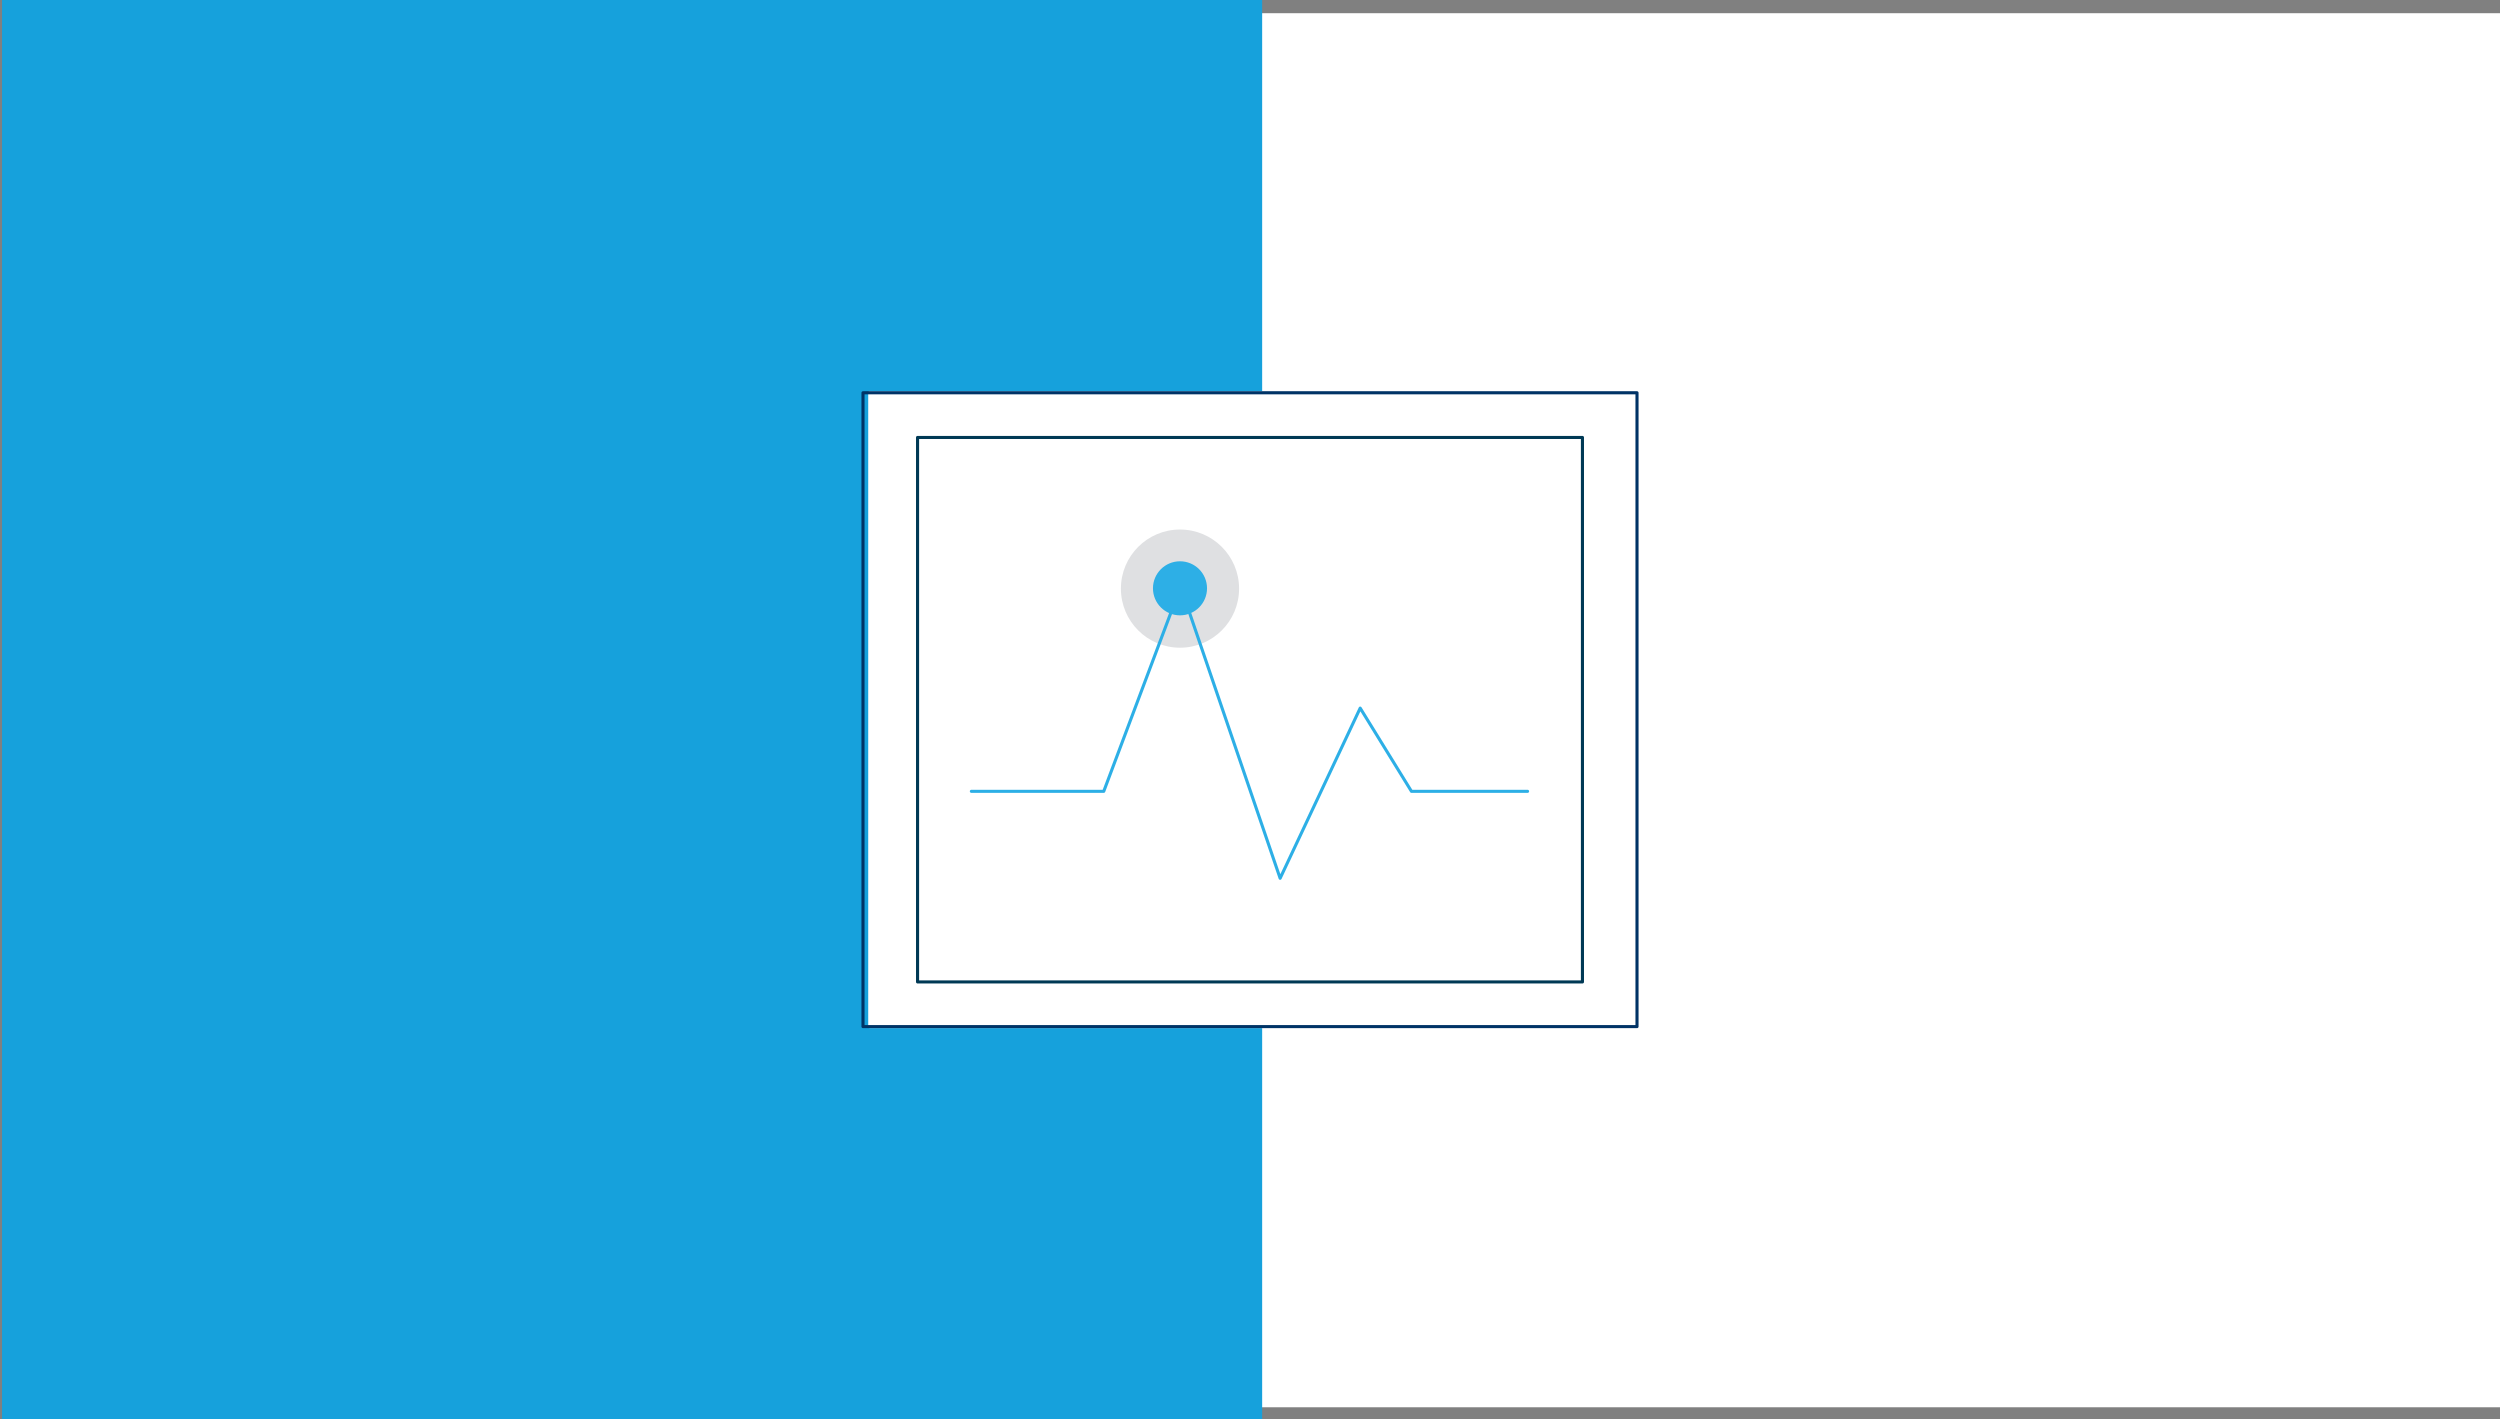
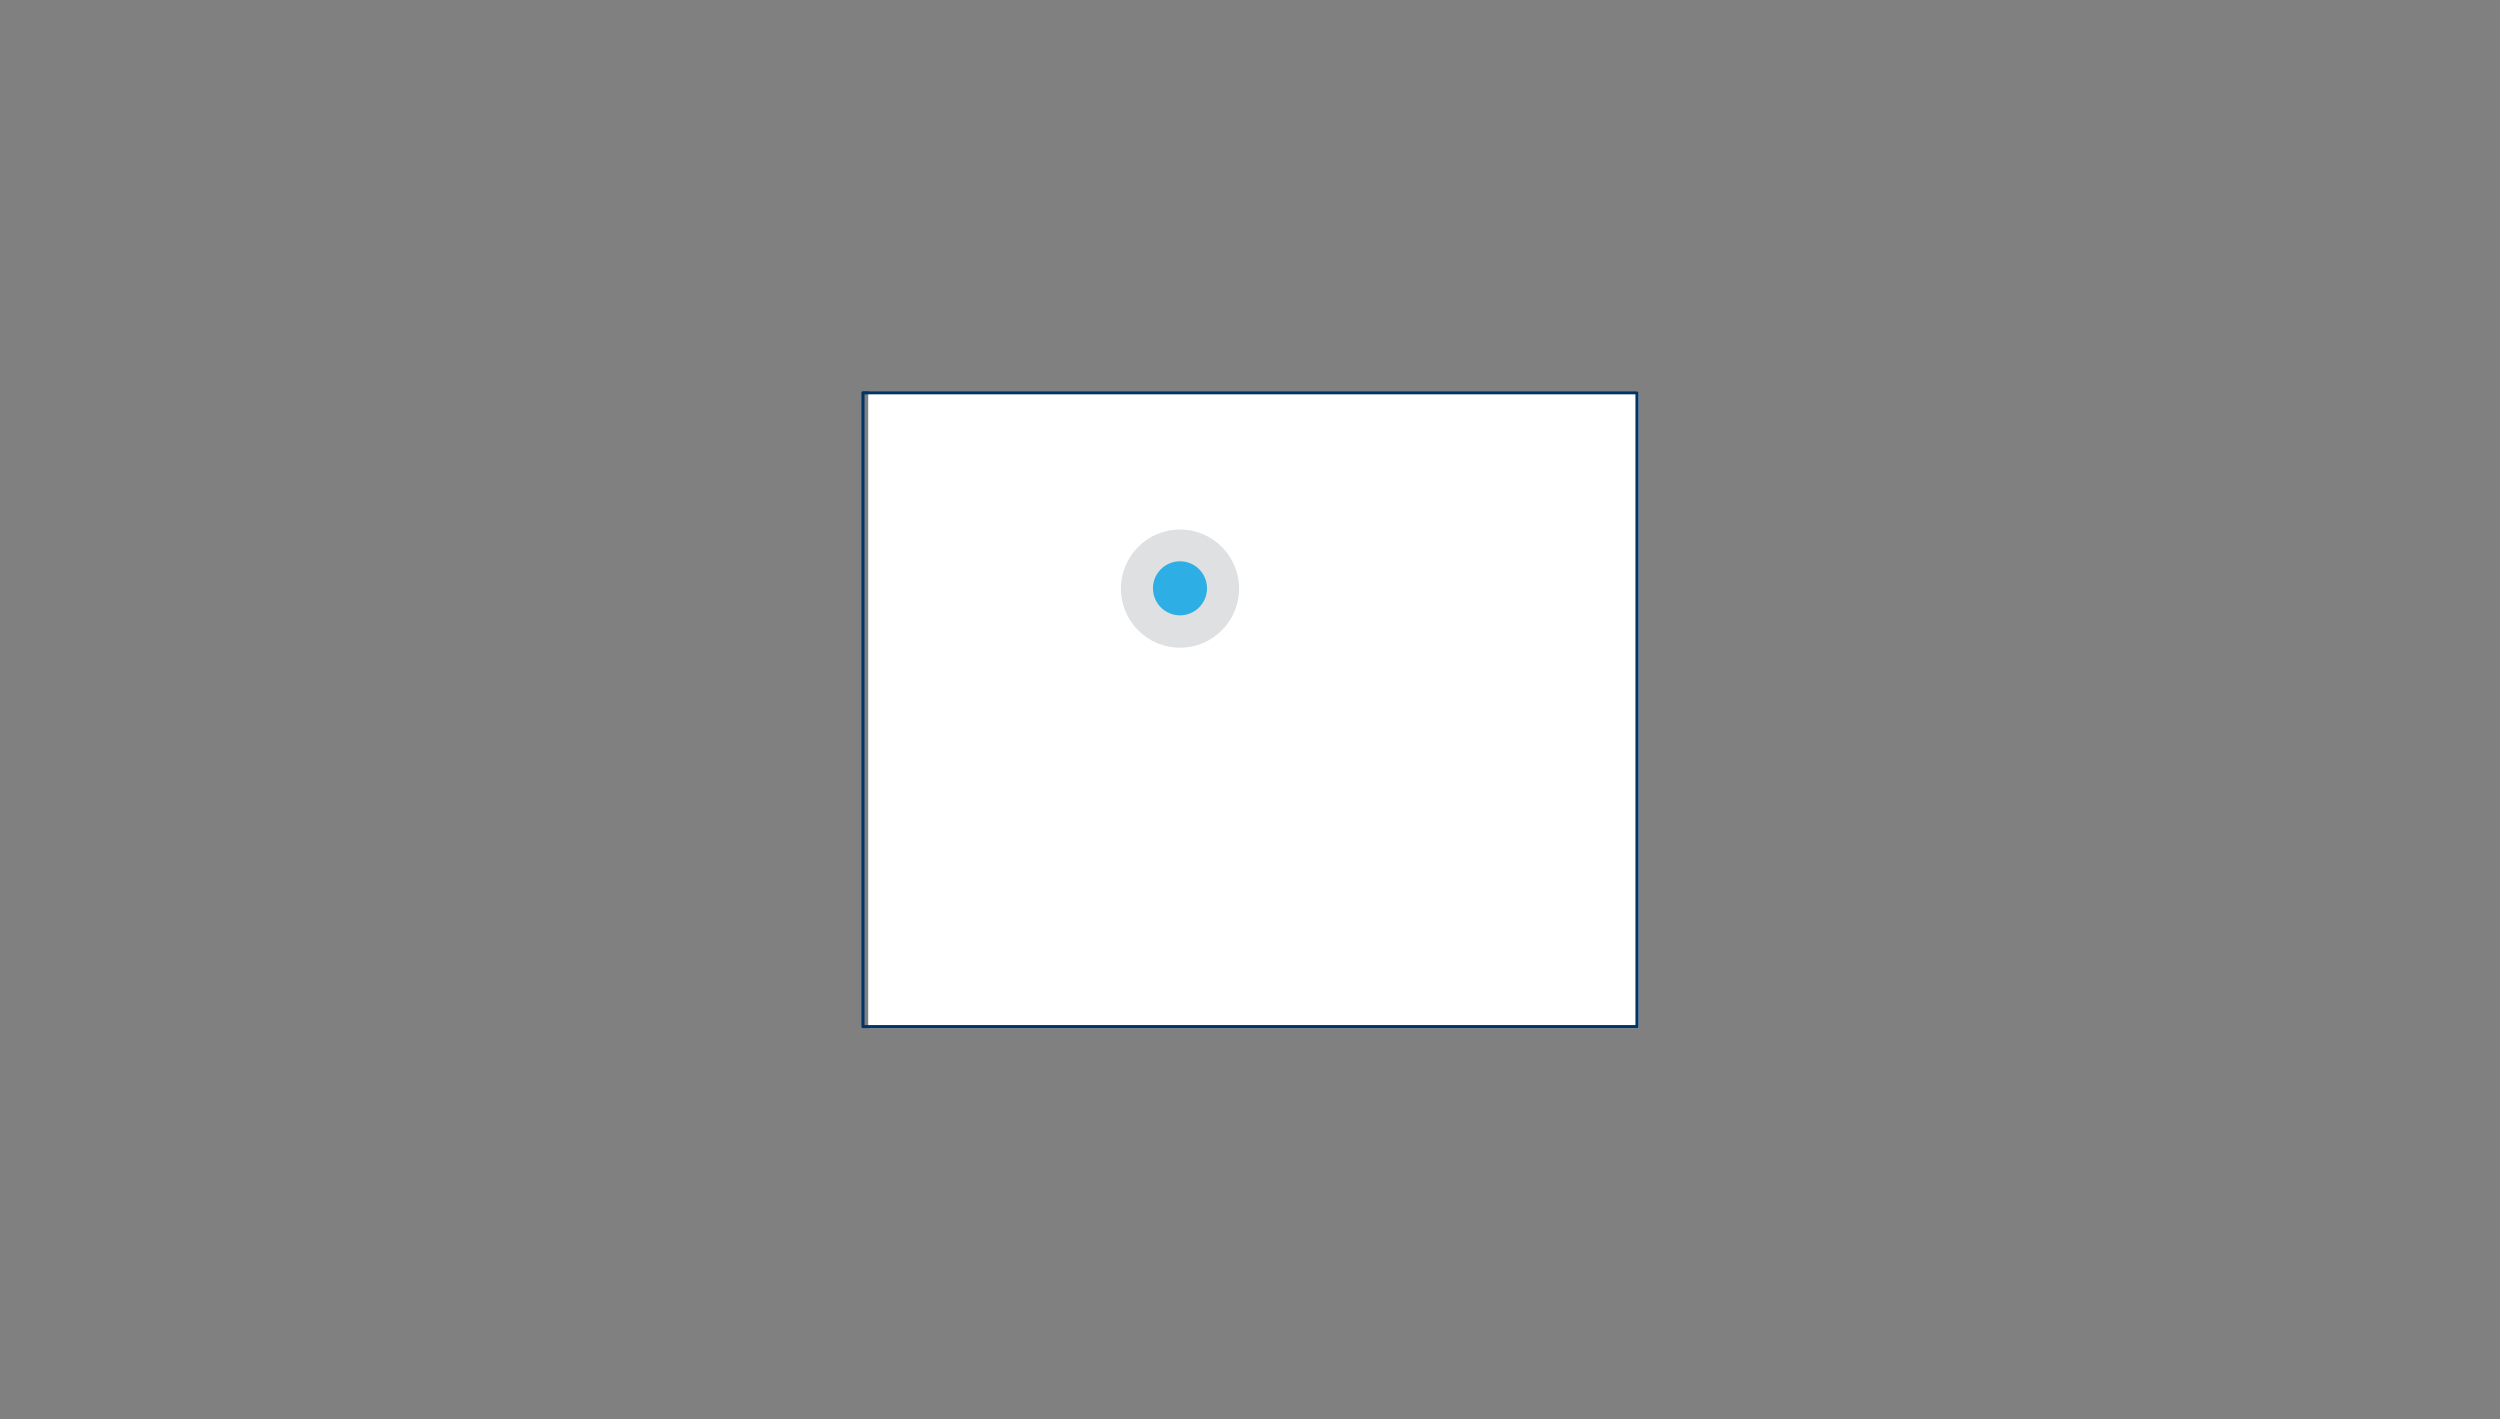
<svg xmlns="http://www.w3.org/2000/svg" id="a" viewBox="0 0 4031.12 2288.69">
  <rect x="0" y="0" width="4031.12" height="2288.69" fill="#808080" stroke="none" />
  <defs>
    <style>.c,.d{fill:#fff;}.e{fill:#dfe0e2;}.f{fill:#2dafe6;}.g{stroke:#2dafe6;}.g,.h,.i{fill:none;}.g,.h,.i,.d{stroke-linecap:round;stroke-linejoin:round;stroke-width:5px;}.h{stroke:#003955;}.j{fill:#16a1dc;}.i{stroke:#036;}.d{stroke:#fff;}</style>
  </defs>
  <g id="b">
-     <rect class="c" x="33.19" y="21.3" width="4001.2" height="2247.85" />
-     <rect class="j" x="3.27" y="0" width="2031.89" height="2288.69" />
-   </g>
+     </g>
  <rect class="d" x="1402.46" y="633.34" width="1237.12" height="1022.01" />
  <g>
    <rect class="i" x="1391.54" y="633.34" width="1248.04" height="1022.01" />
    <circle class="e" cx="1902.68" cy="949.12" r="95.28" />
-     <rect class="h" x="1479.51" y="705.37" width="1072.1" height="877.94" />
-     <polyline class="g" points="1566.28 1275.97 1779.74 1275.97 1903.74 946.01 2064.15 1416.18 2193.23 1141.78 2275.9 1275.97 2463.12 1275.97" />
    <circle class="f" cx="1902.68" cy="948.63" r="43.59" />
  </g>
</svg>